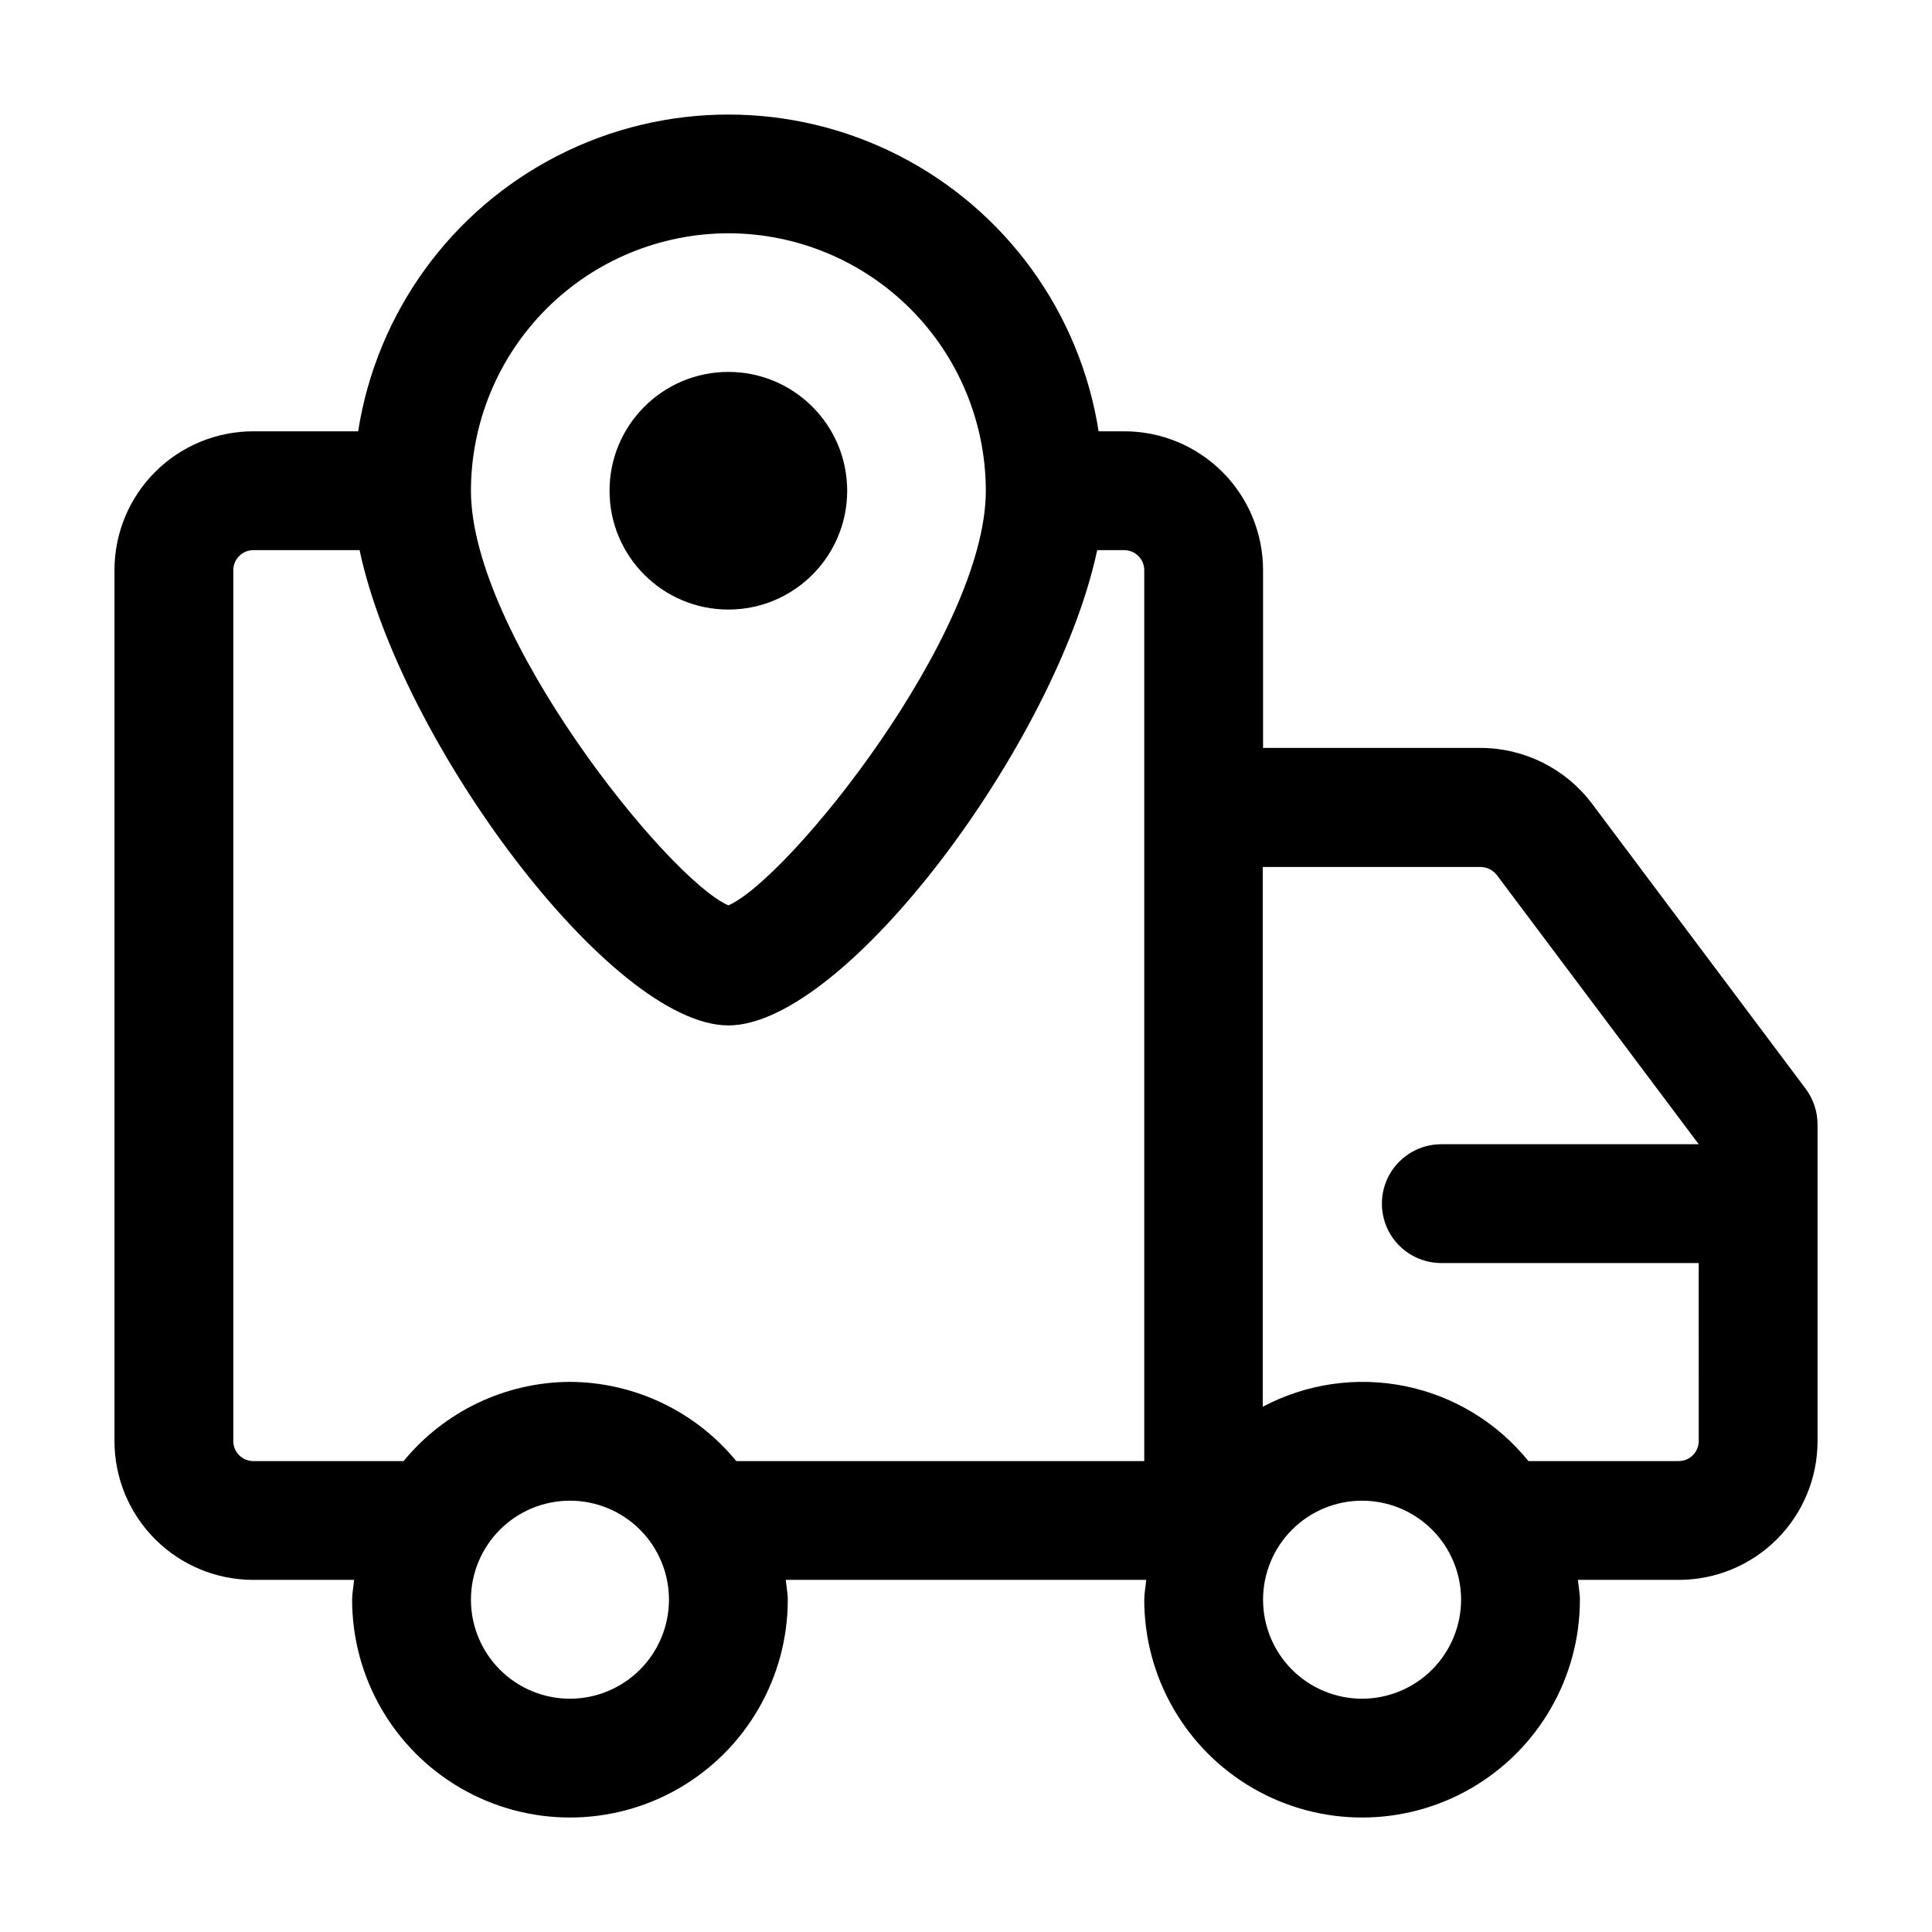
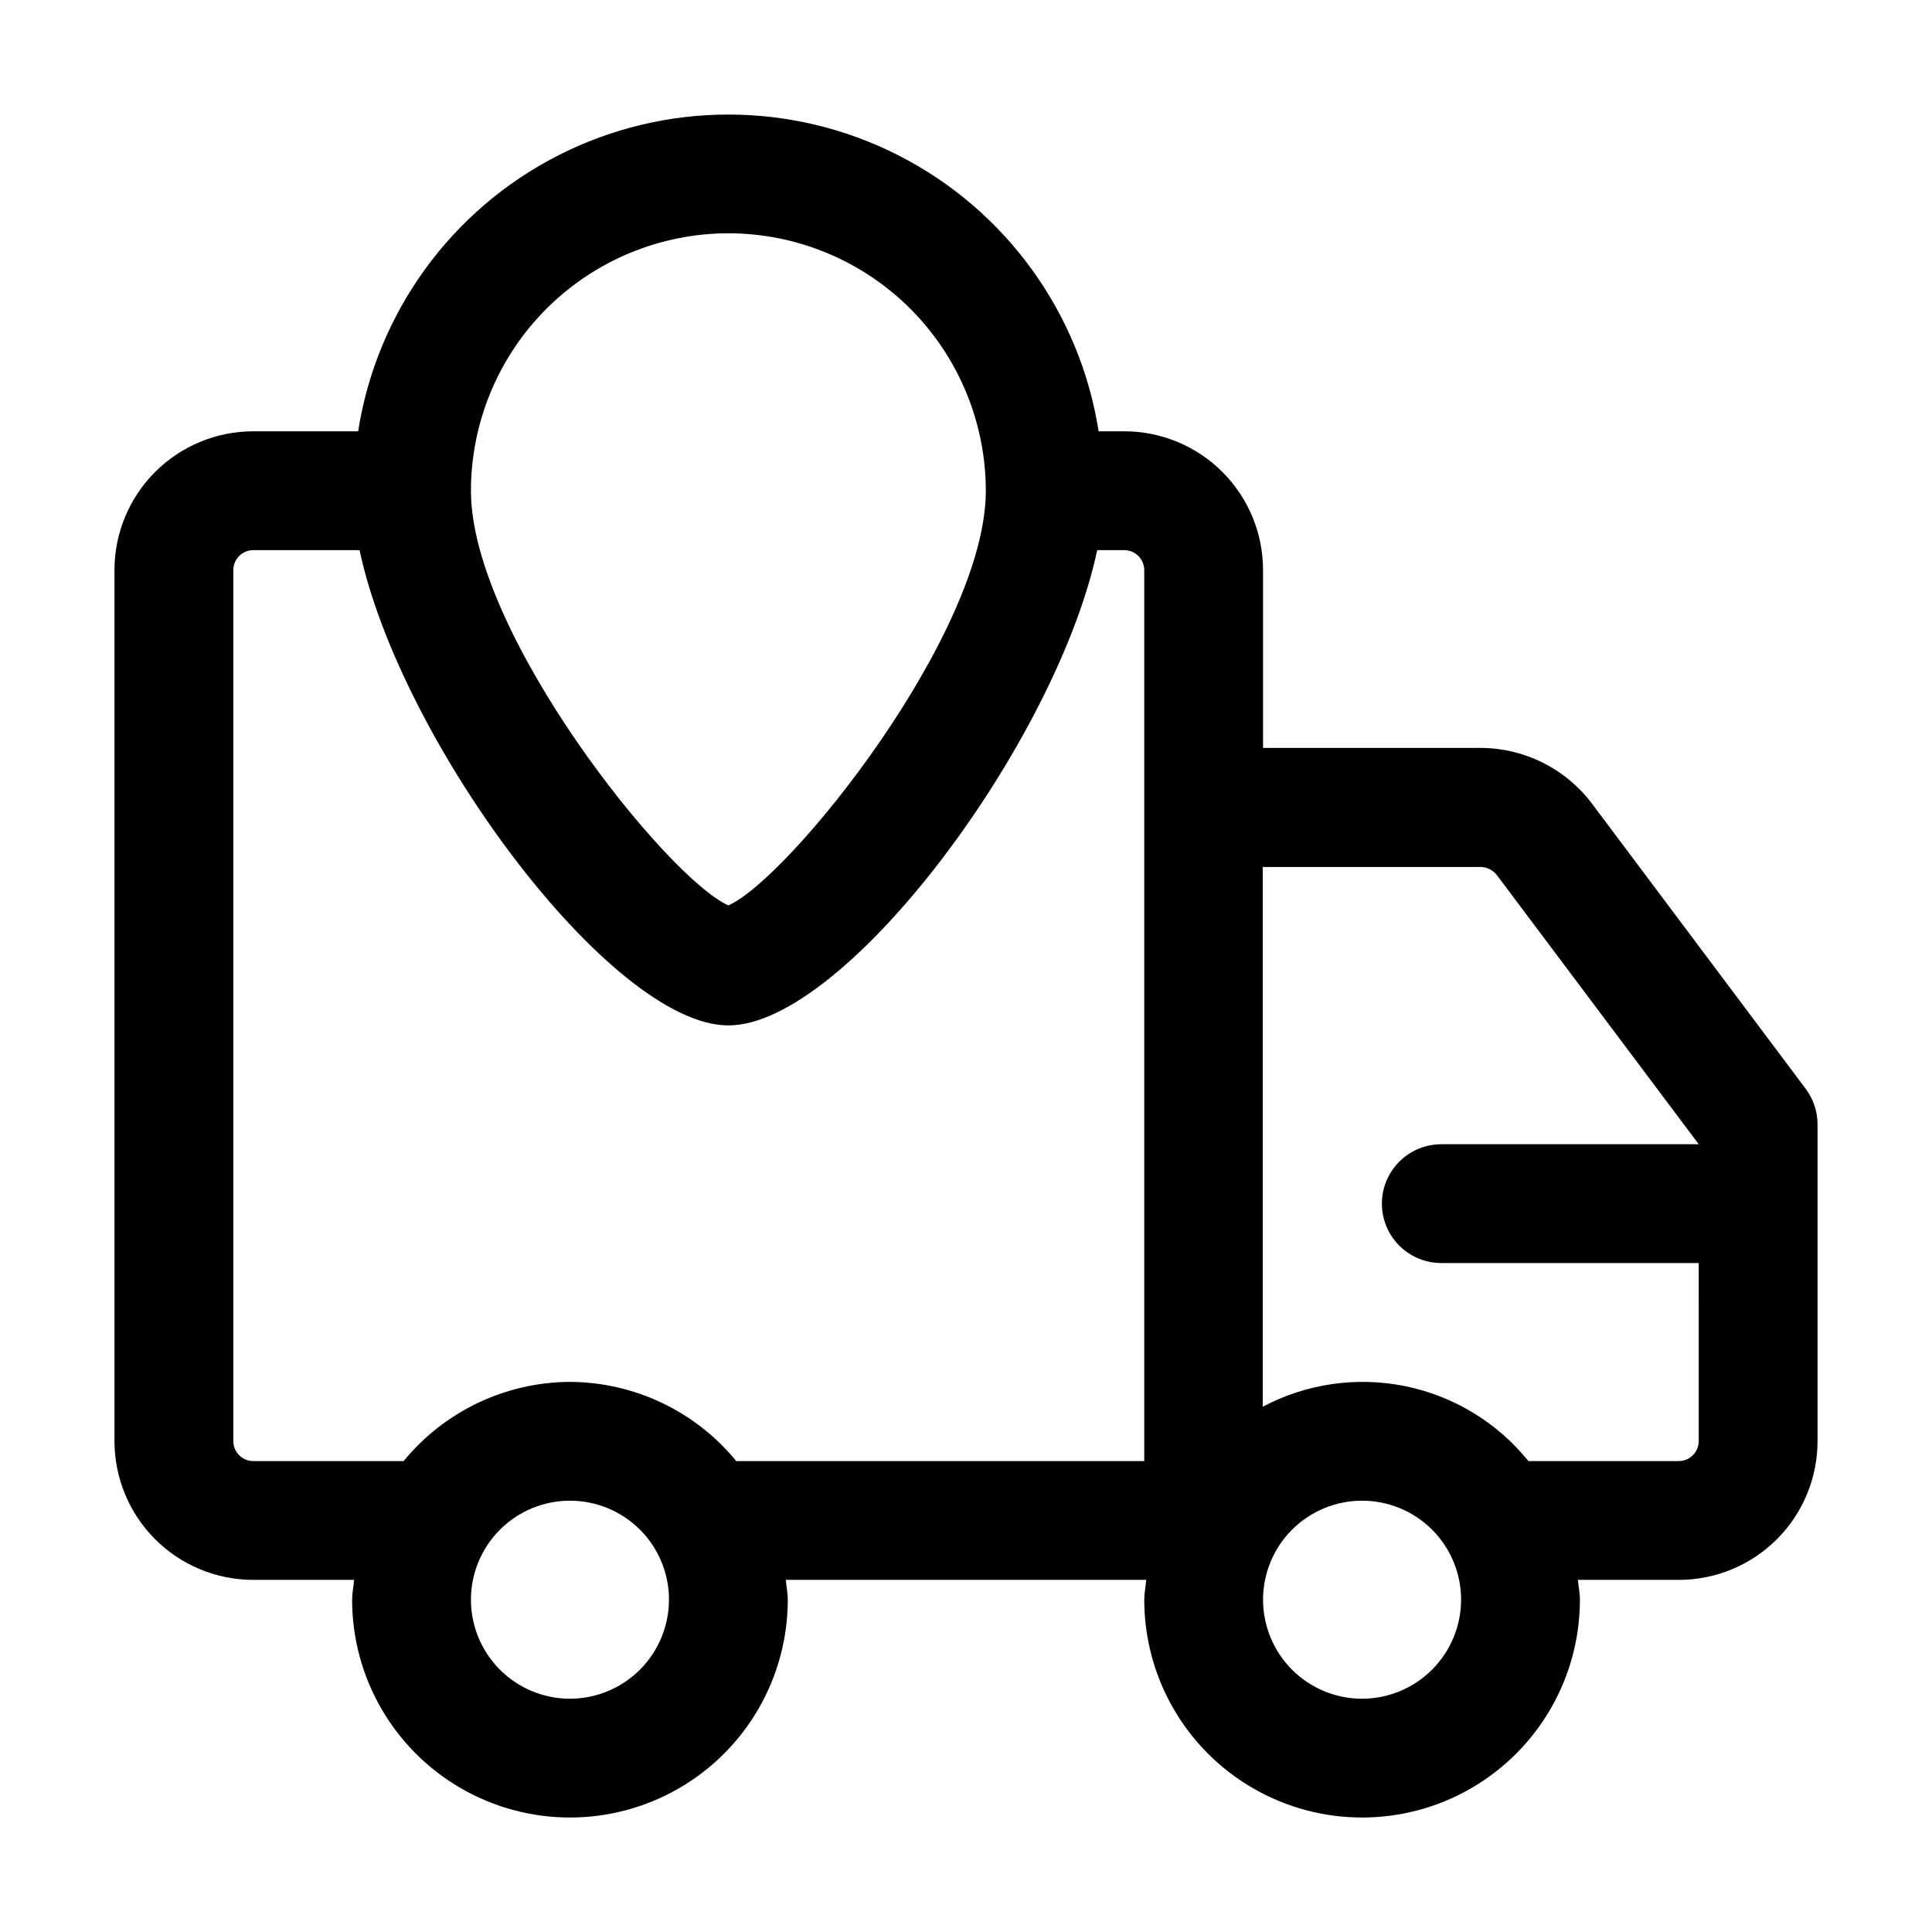
<svg xmlns="http://www.w3.org/2000/svg" fill="#000000" width="800px" height="800px" version="1.1" viewBox="144 144 512 512">
  <g>
    <path d="m565.84 356.9c-6.969-9.211-17.836-14.645-29.391-14.695h-57.727v-47.168c-0.012-9.742-3.887-19.078-10.773-25.965-6.887-6.887-16.223-10.762-25.961-10.773h-6.844c-4.926-31.445-24.629-58.625-52.98-73.094-28.352-14.465-61.922-14.465-90.273 0-28.355 14.469-48.055 41.648-52.98 73.094h-27.836c-9.738 0.012-19.078 3.887-25.965 10.773s-10.762 16.223-10.773 25.965v230.91c0.012 9.742 3.887 19.078 10.773 25.965 6.887 6.887 16.227 10.762 25.965 10.773h26.766c-0.148 1.762-0.523 3.441-0.523 5.246h-0.004c0 20.625 11.004 39.684 28.867 49.996 17.859 10.312 39.867 10.312 57.727 0s28.863-29.371 28.863-49.996c0-1.805-0.379-3.484-0.523-5.246h95.516c-0.148 1.762-0.523 3.441-0.523 5.246h-0.004c0 20.625 11.004 39.684 28.863 49.996 17.863 10.312 39.867 10.312 57.73 0 17.859-10.312 28.863-29.371 28.863-49.996 0-1.805-0.379-3.484-0.523-5.246h26.762c9.742-0.012 19.078-3.887 25.965-10.773 6.887-6.887 10.762-16.223 10.773-25.965v-83.965c-0.004-3.406-1.109-6.723-3.148-9.449zm-228.81-151.08c18.086 0.023 35.426 7.219 48.215 20.008 12.789 12.789 19.984 30.129 20.008 48.219 0 37.91-52.164 102.86-68.223 109.89-16.059-7.035-68.227-71.984-68.227-109.89 0.023-18.09 7.219-35.43 20.008-48.219 12.789-12.789 30.129-19.984 48.219-20.008zm-41.984 388.36c-6.961 0-13.633-2.766-18.555-7.688-4.922-4.918-7.688-11.594-7.688-18.555 0-6.957 2.766-13.633 7.688-18.555 4.922-4.918 11.594-7.684 18.555-7.684 6.957 0 13.633 2.766 18.555 7.684 4.922 4.922 7.684 11.598 7.684 18.555-0.012 6.957-2.777 13.625-7.695 18.543-4.922 4.918-11.59 7.688-18.543 7.699zm0-83.969c-17.09 0.082-33.25 7.777-44.086 20.992h-39.883c-2.883-0.035-5.215-2.363-5.25-5.25v-230.91c0.035-2.887 2.367-5.215 5.25-5.25h28.215c10.77 50.738 66.672 125.95 97.738 125.95 31.066 0 86.969-75.215 97.738-125.95h7.223c2.883 0.035 5.211 2.363 5.246 5.25v236.16h-108.11c-10.836-13.215-26.996-20.91-44.082-20.992zm209.92 83.969h-0.004c-6.957 0-13.633-2.766-18.555-7.688-4.918-4.918-7.684-11.594-7.684-18.555 0-6.957 2.766-13.633 7.684-18.555 4.922-4.918 11.598-7.684 18.555-7.684 6.961 0 13.637 2.766 18.555 7.684 4.922 4.922 7.688 11.598 7.688 18.555-0.012 6.957-2.781 13.625-7.699 18.543-4.918 4.918-11.586 7.688-18.543 7.699zm83.969-62.977h-39.887c-8.238-10.203-19.77-17.219-32.617-19.848-12.848-2.625-26.207-0.699-37.789 5.445v-143.04h57.809c1.641 0.051 3.176 0.816 4.199 2.102l53.531 71.371h-68.227c-5.625 0-10.82 3-13.633 7.871-2.812 4.871-2.812 10.875 0 15.746s8.008 7.871 13.633 7.871h68.223l0.004 47.23c-0.035 2.887-2.363 5.215-5.25 5.25z" />
-     <path d="m368.51 274.05c0 17.391-14.098 31.488-31.488 31.488-17.391 0-31.488-14.098-31.488-31.488s14.098-31.488 31.488-31.488c17.391 0 31.488 14.098 31.488 31.488" />
  </g>
</svg>